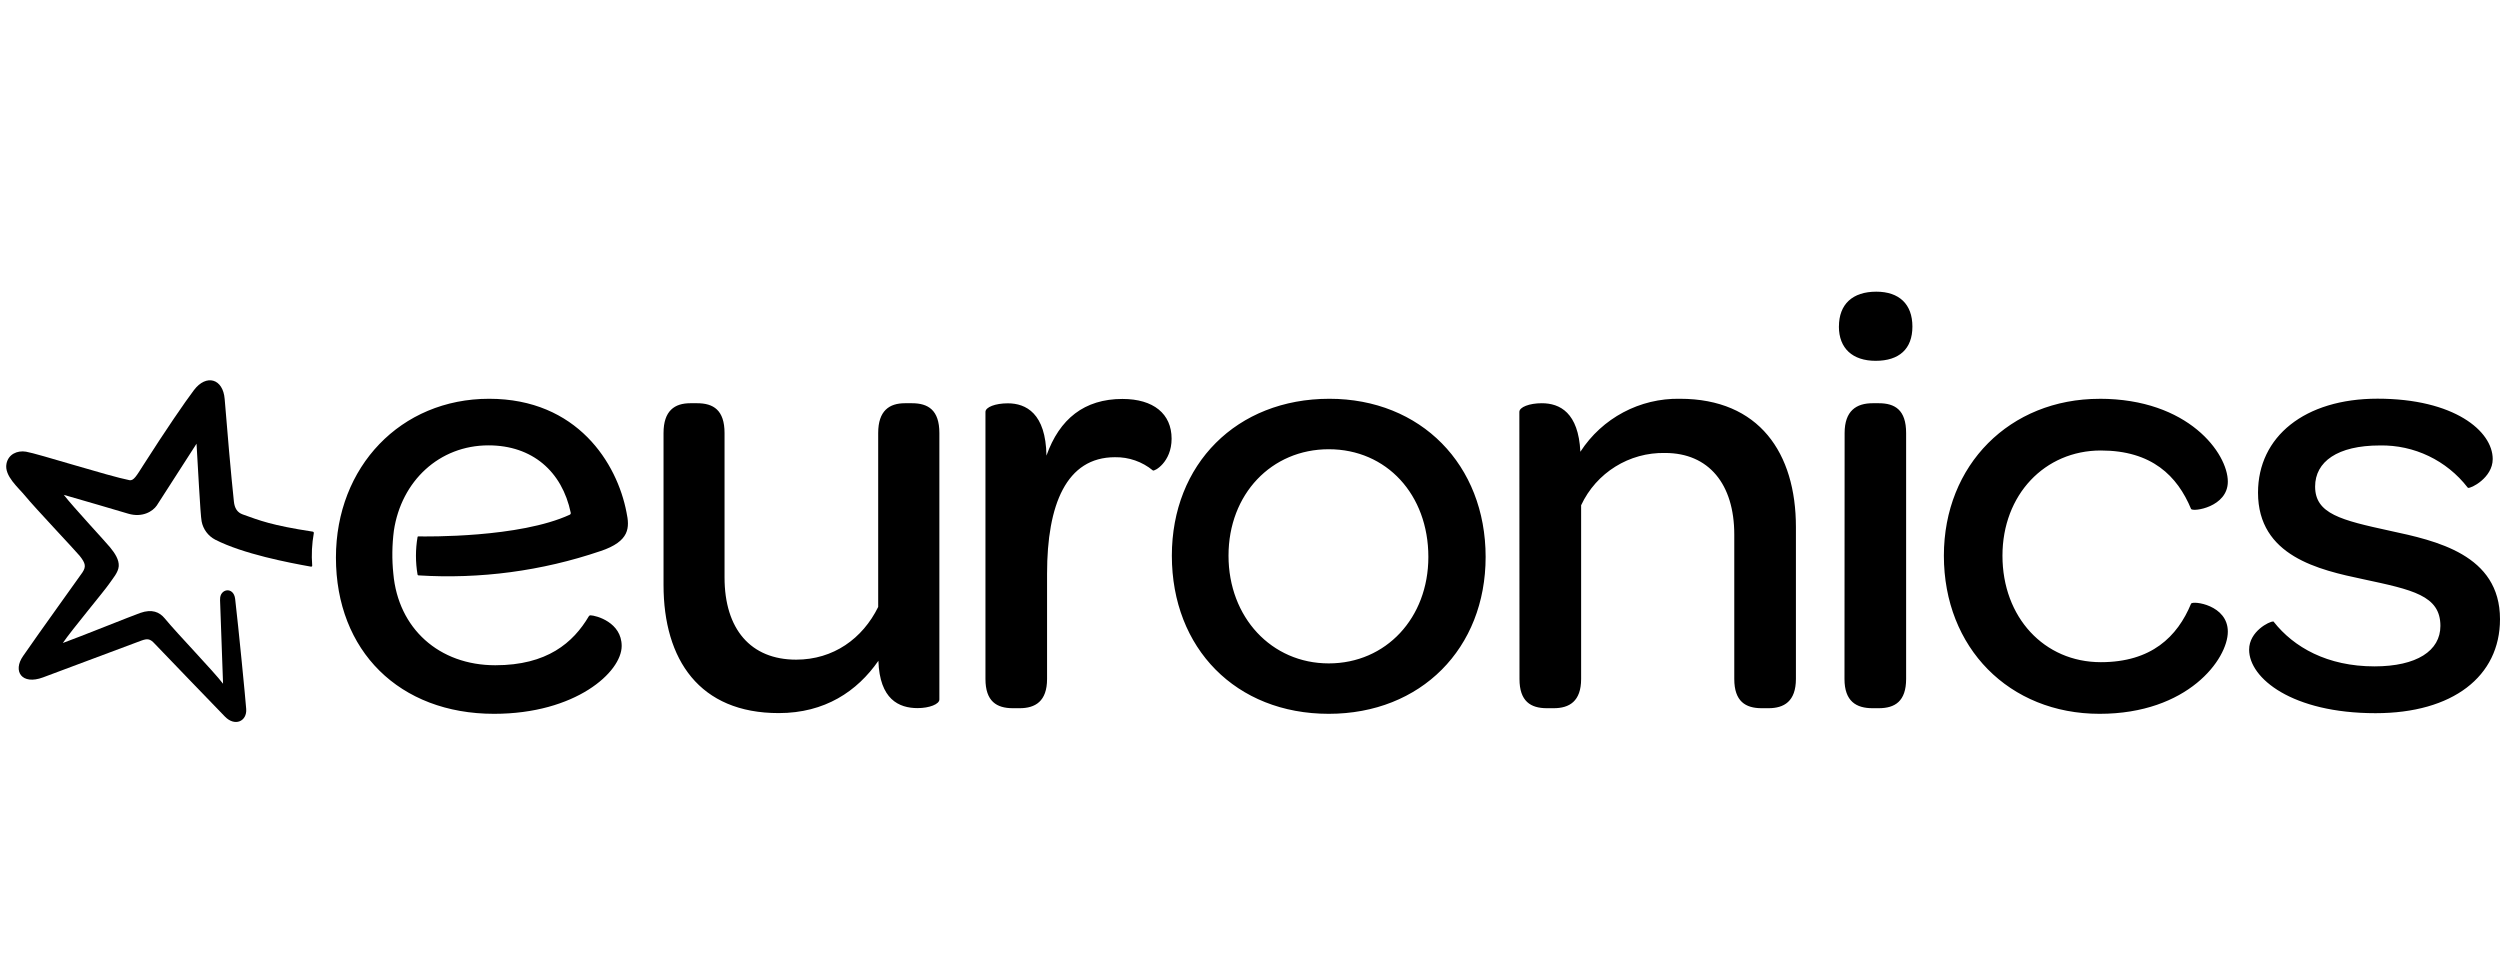
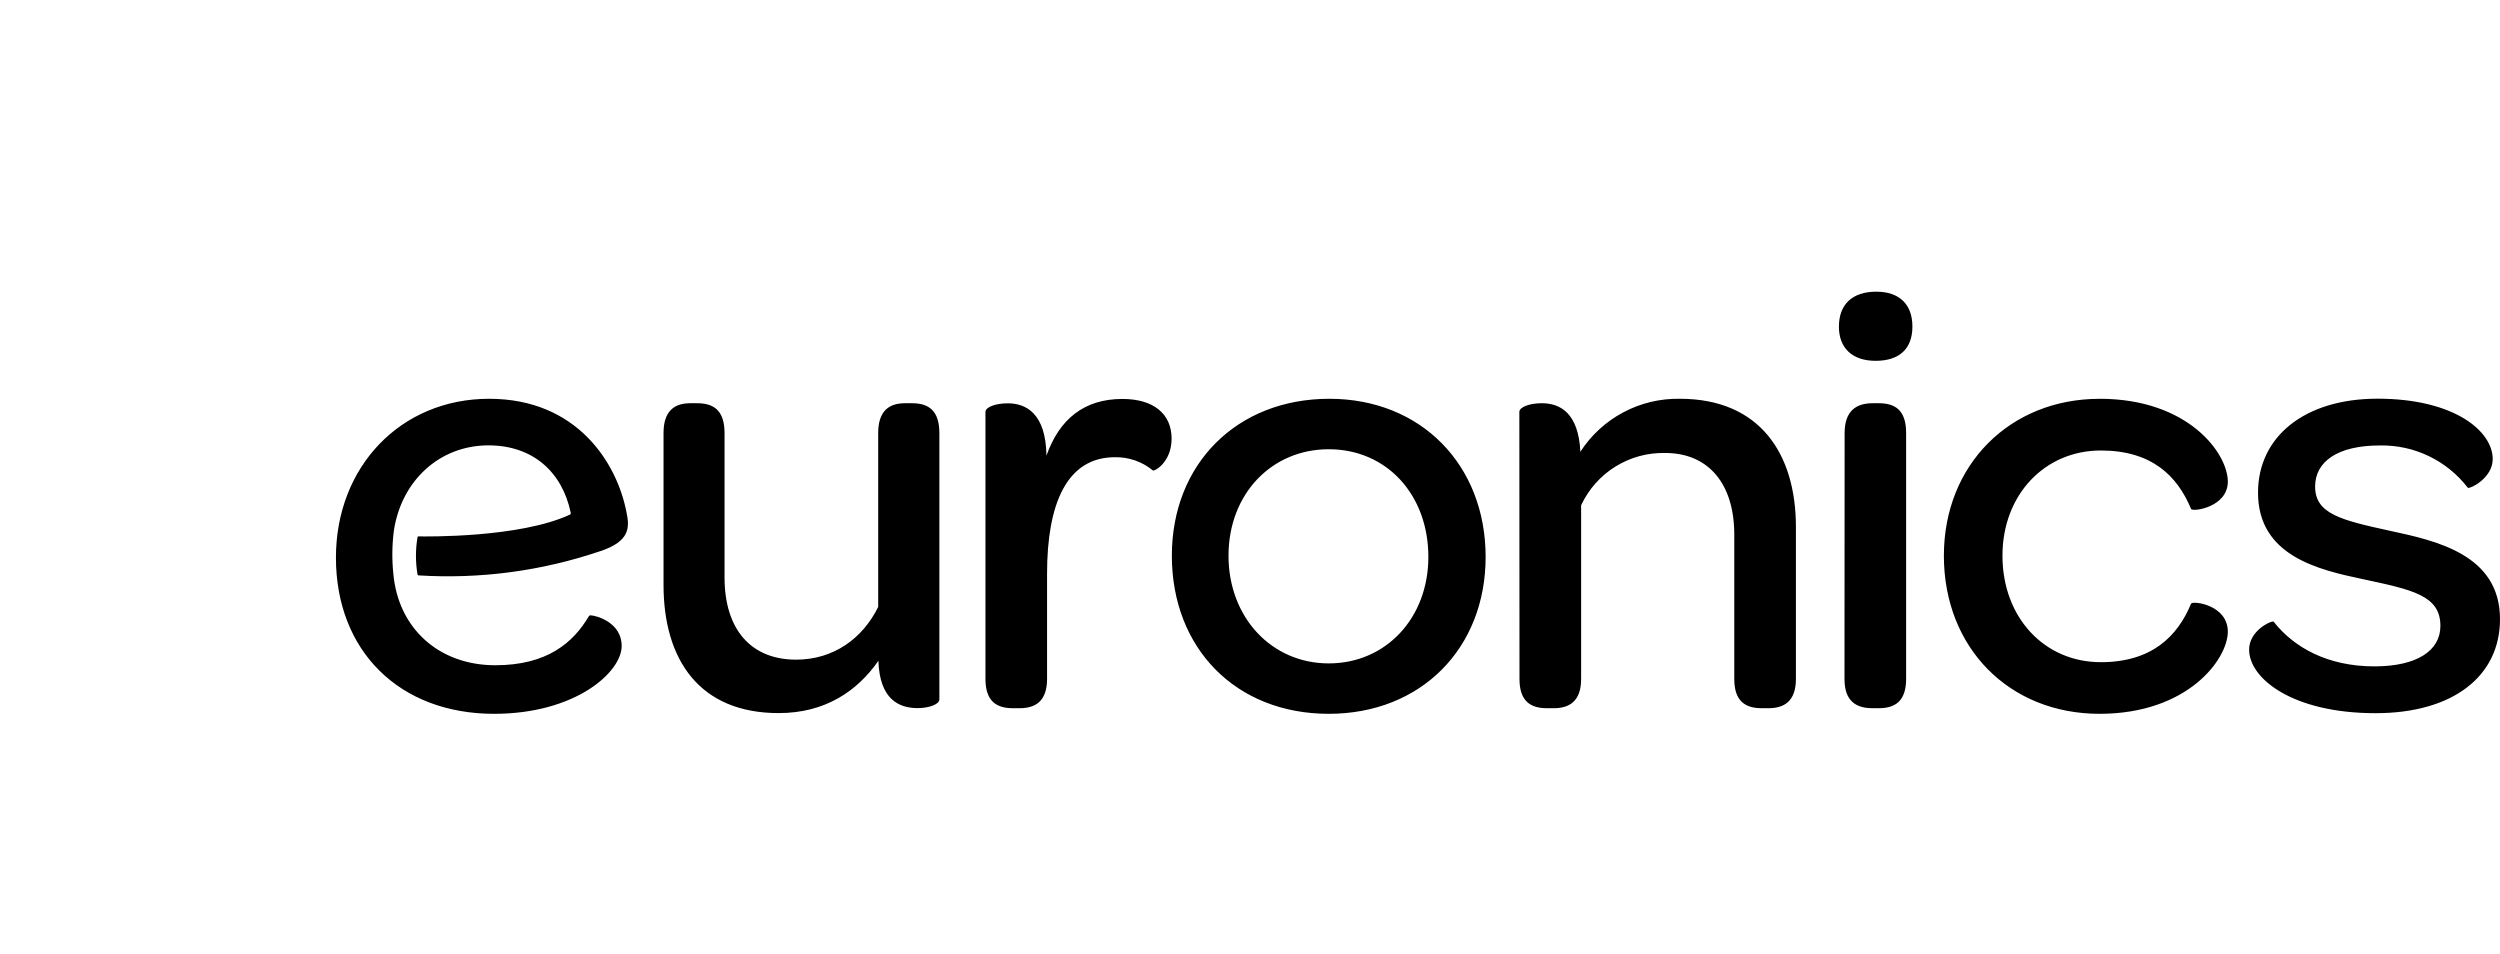
<svg xmlns="http://www.w3.org/2000/svg" width="131" height="50" viewBox="0 0 131 50" fill="none">
  <path d="M31.457 28.881C33.019 28.36 32.995 27.636 32.828 26.843C32.339 24.284 30.256 20.896 25.628 20.896C21 20.896 17.603 24.453 17.603 29.216C17.603 34.109 20.929 37.404 25.888 37.404C30.162 37.404 32.576 35.218 32.576 33.849C32.576 32.608 31.238 32.25 30.938 32.242C30.904 32.242 30.873 32.26 30.856 32.29C30.037 33.679 28.667 34.859 25.954 34.859C23.003 34.859 20.866 32.931 20.611 30.063C20.533 29.312 20.543 28.555 20.639 27.806C21.03 25.203 23.019 23.337 25.597 23.337C27.891 23.337 29.452 24.699 29.907 26.869C29.915 26.91 29.895 26.951 29.858 26.97C27.218 28.185 22.354 28.115 21.92 28.107C21.901 28.106 21.884 28.119 21.88 28.138C21.768 28.791 21.768 29.457 21.88 30.11C21.885 30.133 21.905 30.149 21.929 30.15C25.155 30.352 28.39 29.921 31.452 28.881H31.457ZM119.107 32.569C118.934 32.554 117.854 33.075 117.854 34.043C117.854 35.543 120.111 37.371 124.476 37.371C128.521 37.371 131 35.446 131 32.444C131 29.051 127.641 28.332 125.226 27.812C122.682 27.256 121.312 26.93 121.312 25.496C121.312 24.191 122.485 23.342 124.704 23.342C126.499 23.307 128.205 24.124 129.304 25.545C129.304 25.545 129.314 25.558 129.323 25.562C129.456 25.616 130.618 25.041 130.618 24.055C130.618 22.587 128.596 20.891 124.582 20.891C120.763 20.891 118.32 22.88 118.32 25.815C118.32 29.145 121.517 29.862 123.832 30.351C126.41 30.905 127.877 31.2 127.877 32.797C127.877 34.102 126.638 34.918 124.419 34.918C121.951 34.918 120.194 33.915 119.147 32.587C119.138 32.575 119.13 32.564 119.116 32.564L119.107 32.569ZM110.017 20.898C105.32 20.898 101.859 24.356 101.859 29.119C101.859 33.946 105.283 37.404 110.017 37.404C114.65 37.404 116.738 34.533 116.738 33.099C116.738 31.695 114.91 31.467 114.813 31.63C114.096 33.366 112.73 34.698 110.083 34.698C107.114 34.698 104.929 32.347 104.929 29.119C104.929 25.921 107.148 23.606 110.083 23.606C112.758 23.606 114.096 24.942 114.813 26.671C114.912 26.834 116.738 26.574 116.738 25.236C116.738 23.767 114.683 20.896 110.017 20.896V20.898ZM96.651 35.578C96.651 36.751 97.271 37.11 98.12 37.11H98.446C99.293 37.11 99.88 36.751 99.881 35.578V22.691C99.881 21.476 99.293 21.129 98.446 21.129H98.127C97.278 21.129 96.658 21.521 96.658 22.691L96.651 35.578ZM96.358 17.112C96.358 18.254 97.075 18.907 98.283 18.907C99.515 18.907 100.21 18.287 100.21 17.112C100.21 15.937 99.515 15.284 98.317 15.284C97.076 15.284 96.36 15.937 96.36 17.112H96.358ZM79.621 35.578C79.621 36.751 80.208 37.11 81.056 37.11H81.416C82.231 37.11 82.851 36.751 82.851 35.578V26.475C83.646 24.769 85.374 23.694 87.255 23.736C89.538 23.736 90.876 25.368 90.876 28.009V35.578C90.876 36.751 91.463 37.11 92.312 37.11H92.671C93.485 37.11 94.105 36.751 94.106 35.578V27.617C94.106 23.736 92.181 20.898 88.031 20.896C85.928 20.856 83.953 21.906 82.811 23.673C82.712 21.618 81.735 21.129 80.789 21.129C80.137 21.129 79.614 21.334 79.614 21.584L79.621 35.578ZM69.626 34.762C66.625 34.762 64.374 32.347 64.374 29.117C64.374 25.887 66.63 23.54 69.626 23.54C72.66 23.54 74.846 25.921 74.846 29.183C74.846 32.38 72.627 34.762 69.626 34.762ZM69.659 20.896C64.799 20.896 61.405 24.323 61.405 29.117C61.405 33.977 64.766 37.404 69.626 37.404C74.455 37.404 77.847 33.979 77.847 29.183C77.847 24.356 74.455 20.896 69.659 20.896ZM51.638 35.578C51.638 36.751 52.224 37.11 53.073 37.11H53.432C54.247 37.11 54.866 36.751 54.866 35.578V30.058C54.866 26.437 55.878 23.958 58.423 23.958C59.148 23.945 59.853 24.191 60.412 24.652C60.478 24.717 61.392 24.227 61.392 22.988C61.392 21.684 60.445 20.905 58.815 20.905C56.824 20.905 55.517 21.946 54.834 23.875C54.802 21.656 53.759 21.134 52.811 21.134C52.16 21.134 51.638 21.332 51.638 21.584V35.578ZM34.769 22.691C34.769 21.516 35.356 21.129 36.172 21.129H36.531C37.38 21.129 37.966 21.488 37.966 22.691V30.259C37.966 32.967 39.336 34.566 41.718 34.566C43.67 34.566 45.201 33.462 46.017 31.804C46.02 31.796 46.02 31.788 46.017 31.78V22.691C46.017 21.516 46.604 21.129 47.42 21.129H47.788C48.636 21.129 49.223 21.488 49.223 22.691V36.654C49.223 36.897 48.703 37.105 48.083 37.105C47.104 37.105 46.092 36.649 46.028 34.625C44.918 36.225 43.222 37.366 40.808 37.366C36.654 37.371 34.769 34.571 34.769 30.651V22.691Z" fill="black" />
-   <path d="M11.534 31.422C11.499 30.848 12.243 30.71 12.322 31.384C12.495 32.851 12.863 36.63 12.901 37.152C12.948 37.798 12.306 38.089 11.785 37.548C11.659 37.414 8.348 33.996 8.105 33.729C7.862 33.462 7.72 33.456 7.411 33.566C7.272 33.613 3.837 34.907 2.252 35.496C1.141 35.909 0.653 35.171 1.211 34.375C2.009 33.212 4.255 30.098 4.323 29.99C4.51 29.697 4.496 29.526 4.172 29.122C3.927 28.825 1.778 26.551 1.337 26.006C0.976 25.56 0.213 24.942 0.339 24.3C0.436 23.802 0.902 23.592 1.363 23.668C1.976 23.769 5.712 24.954 6.783 25.161C7.005 25.204 7.154 24.932 7.519 24.359C8.682 22.536 9.694 21.061 10.162 20.443C10.808 19.585 11.69 19.835 11.773 20.912C11.882 22.3 12.12 25.034 12.256 26.279C12.292 26.626 12.429 26.852 12.719 26.956C13.606 27.273 14.212 27.525 16.39 27.858C16.425 27.865 16.449 27.898 16.444 27.933C16.343 28.494 16.315 29.066 16.359 29.634C16.364 29.663 16.344 29.689 16.316 29.694C16.309 29.695 16.303 29.695 16.297 29.693C15.128 29.485 12.745 29.028 11.278 28.279C10.906 28.085 10.643 27.731 10.565 27.319C10.495 26.971 10.362 24.241 10.298 23.25C9.69 24.194 8.307 26.355 8.215 26.489C8.008 26.793 7.463 27.138 6.717 26.916C6.347 26.805 4.052 26.13 3.342 25.93C3.863 26.6 5.567 28.426 5.772 28.685C6.027 28.995 6.244 29.336 6.222 29.667C6.199 29.999 5.908 30.316 5.722 30.589C5.472 30.96 3.748 33.019 3.292 33.693C4.16 33.38 6.937 32.26 7.354 32.116C7.963 31.903 8.355 32.069 8.628 32.399C9.313 33.233 11.197 35.177 11.688 35.829L11.53 31.422" fill="black" />
</svg>